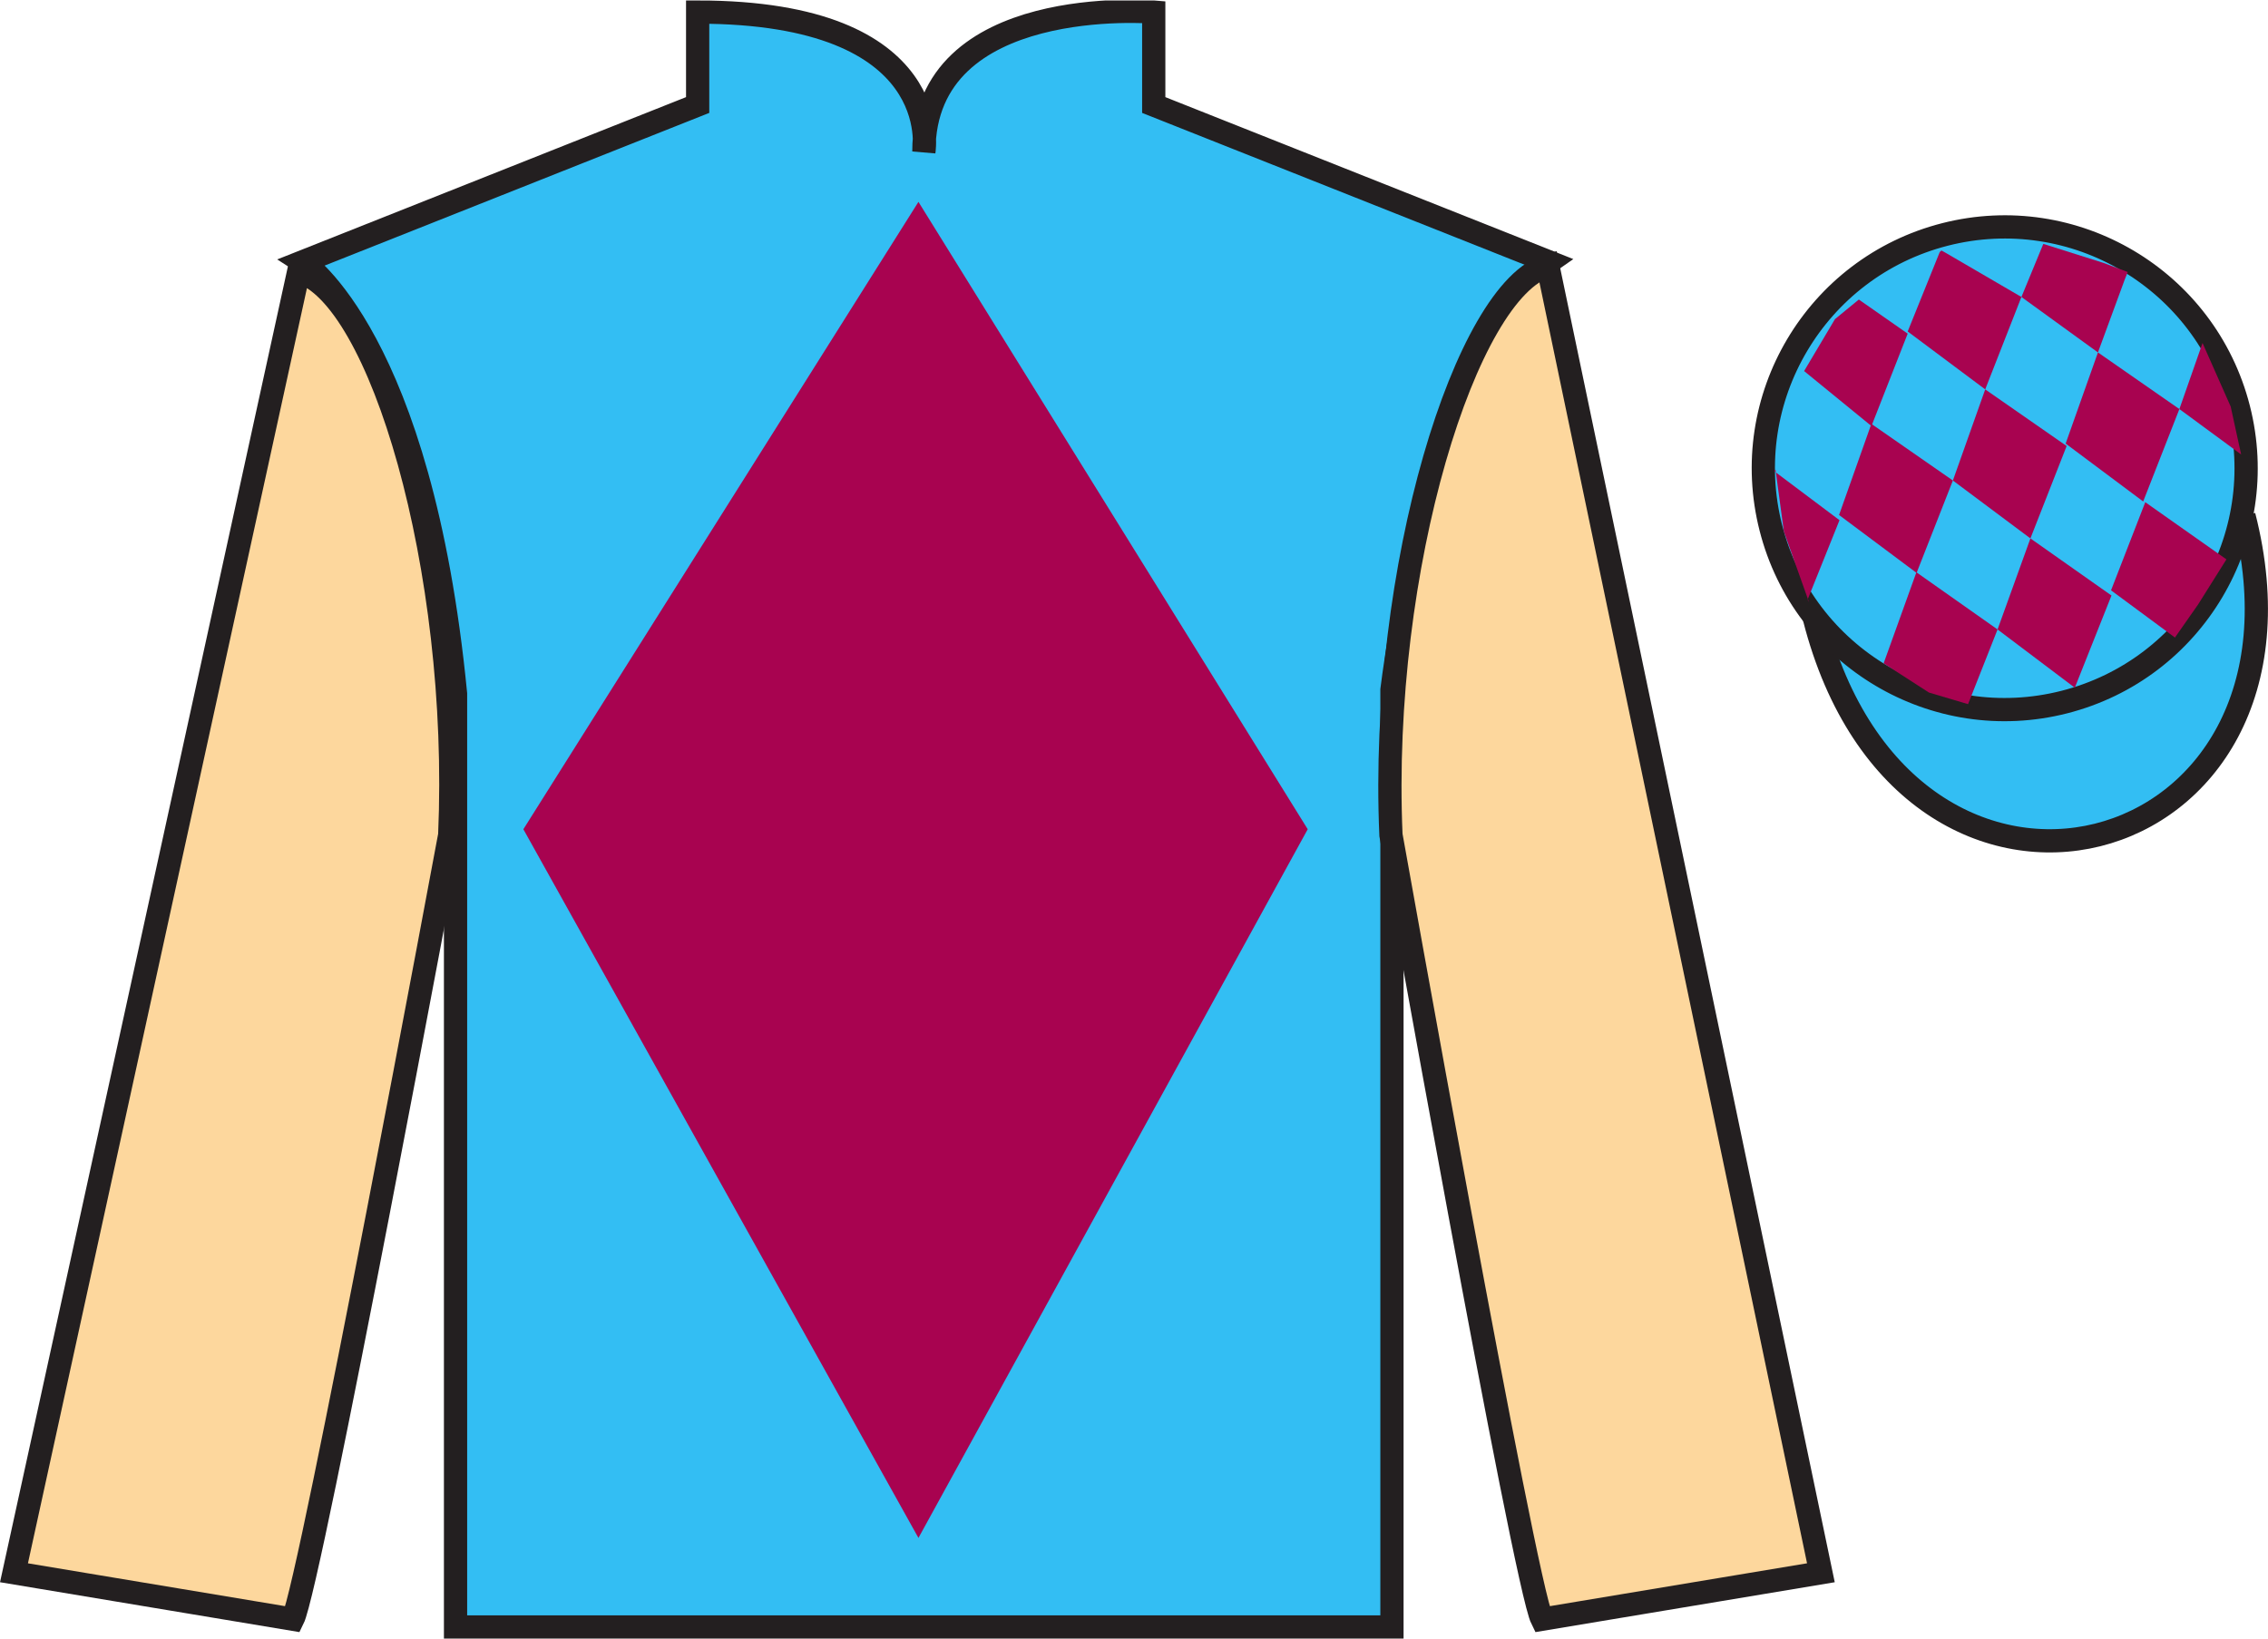
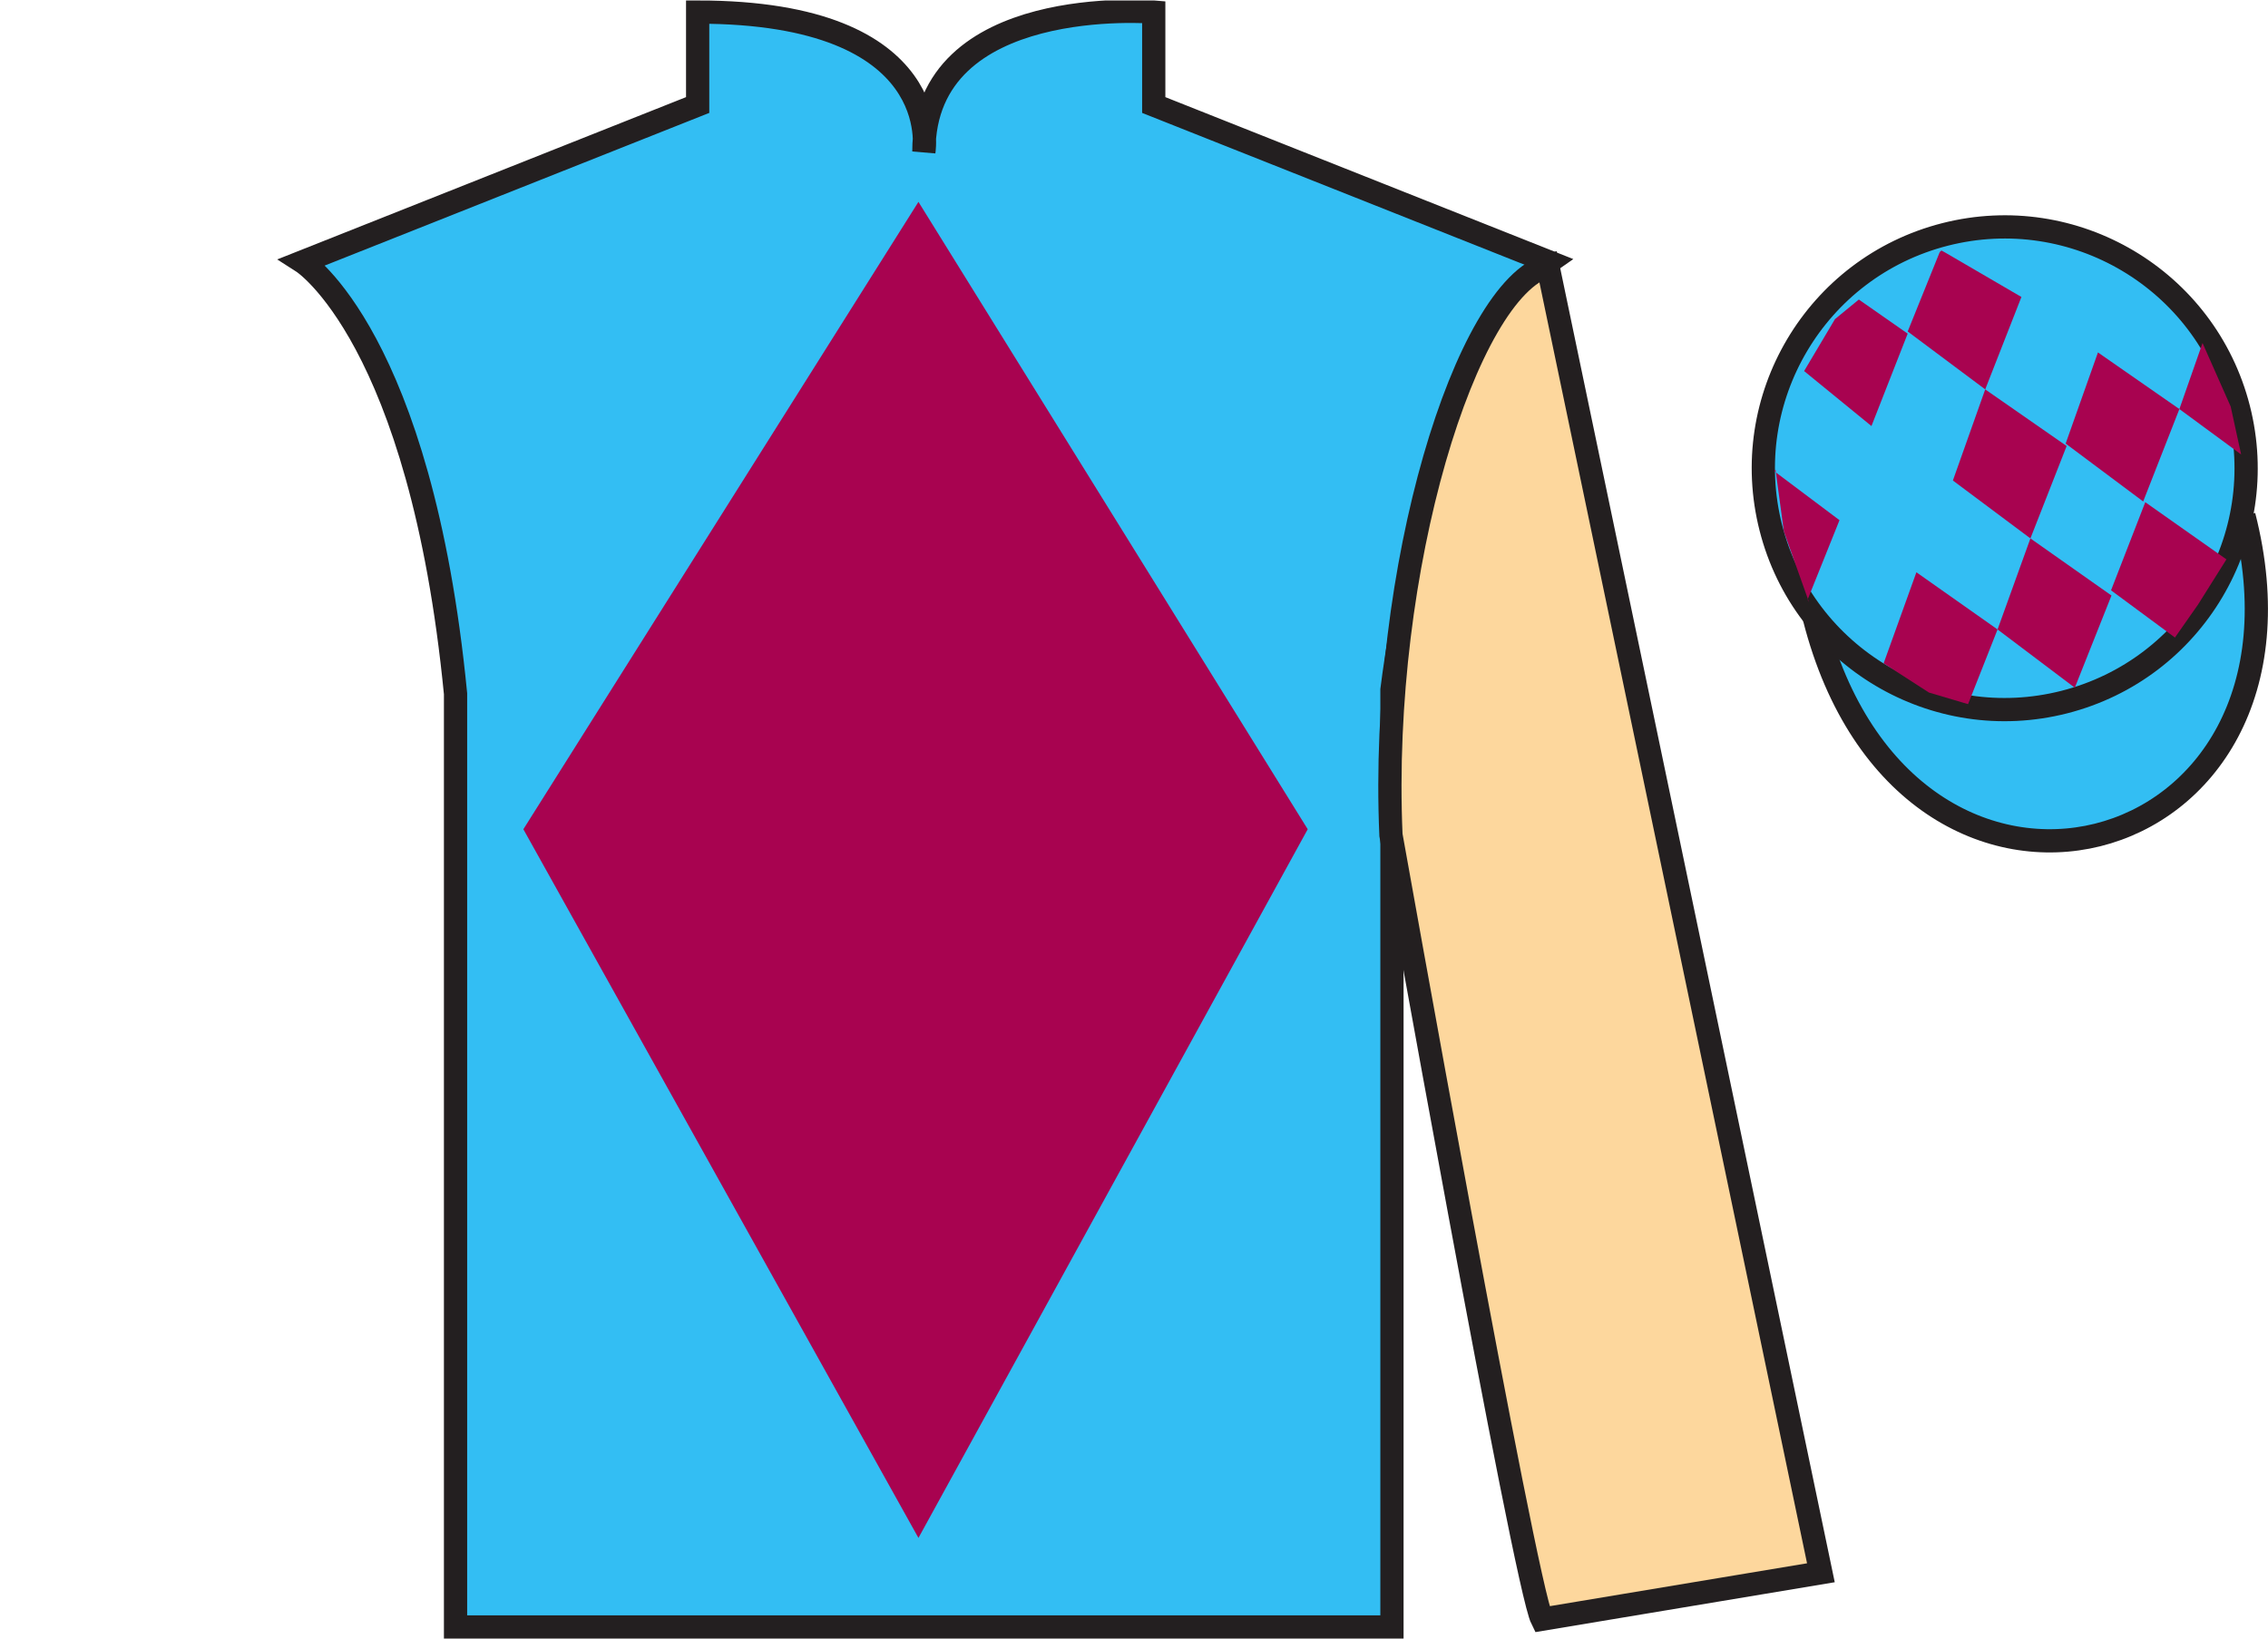
<svg xmlns="http://www.w3.org/2000/svg" width="97.59pt" height="70.52pt" viewBox="0 0 97.59 70.52" version="1.1">
  <defs>
    <clipPath id="clip1">
      <path d="M 0 70.52 L 97.59 70.52 L 97.59 0.02 L 0 0.02 L 0 70.52 Z M 0 70.52 " />
    </clipPath>
  </defs>
  <g id="surface0">
    <g clip-path="url(#clip1)" clip-rule="nonzero">
      <path style=" stroke:none;fill-rule:nonzero;fill:rgb(20.002%,74.273%,94.984%);fill-opacity:1;" d="M 13.02 11.27 C 13.02 11.27 18.102 14.52 19.602 29.855 C 19.602 29.855 19.602 44.855 19.602 70.02 L 59.895 70.02 L 59.895 29.688 C 59.895 29.688 61.684 14.688 66.645 11.27 L 49.645 4.52 L 49.645 0.52 C 49.645 0.52 39.754 -0.312 39.754 6.52 C 39.754 6.52 40.77 0.52 30.02 0.52 L 30.02 4.52 L 13.02 11.27 " />
      <path style="fill:none;stroke-width:10;stroke-linecap:butt;stroke-linejoin:miter;stroke:rgb(13.73%,12.16%,12.549%);stroke-opacity:1;stroke-miterlimit:4;" d="M 130.195 592.505 C 130.195 592.505 181.016 560.005 196.016 406.645 C 196.016 406.645 196.016 256.645 196.016 5.005 L 598.945 5.005 L 598.945 408.325 C 598.945 408.325 616.836 558.325 666.445 592.505 L 496.445 660.005 L 496.445 700.005 C 496.445 700.005 397.539 708.325 397.539 640.005 C 397.539 640.005 407.695 700.005 300.195 700.005 L 300.195 660.005 L 130.195 592.505 Z M 130.195 592.505 " transform="matrix(0.1,0,0,-0.1,0,70.52)" />
-       <path style=" stroke:none;fill-rule:nonzero;fill:rgb(98.904%,84.06%,61.346%);fill-opacity:1;" d="M 12.602 69.688 C 13.352 68.188 19.352 35.938 19.352 35.938 C 19.852 24.438 16.352 12.688 12.852 11.688 L 0.602 67.688 L 12.602 69.688 " />
-       <path style="fill:none;stroke-width:10;stroke-linecap:butt;stroke-linejoin:miter;stroke:rgb(13.73%,12.16%,12.549%);stroke-opacity:1;stroke-miterlimit:4;" d="M 126.016 8.325 C 133.516 23.325 193.516 345.825 193.516 345.825 C 198.516 460.825 163.516 578.325 128.516 588.325 L 6.016 28.325 L 126.016 8.325 Z M 126.016 8.325 " transform="matrix(0.1,0,0,-0.1,0,70.52)" />
      <path style=" stroke:none;fill-rule:nonzero;fill:rgb(98.904%,84.06%,61.346%);fill-opacity:1;" d="M 78.352 67.688 L 66.602 11.438 C 63.102 12.438 59.352 24.438 59.852 35.938 C 59.852 35.938 65.602 68.188 66.352 69.688 L 78.352 67.688 " />
      <path style="fill:none;stroke-width:10;stroke-linecap:butt;stroke-linejoin:miter;stroke:rgb(13.73%,12.16%,12.549%);stroke-opacity:1;stroke-miterlimit:4;" d="M 783.516 28.325 L 666.016 590.825 C 631.016 580.825 593.516 460.825 598.516 345.825 C 598.516 345.825 656.016 23.325 663.516 8.325 L 783.516 28.325 Z M 783.516 28.325 " transform="matrix(0.1,0,0,-0.1,0,70.52)" />
      <path style="fill-rule:nonzero;fill:rgb(20.002%,74.273%,94.984%);fill-opacity:1;stroke-width:10;stroke-linecap:butt;stroke-linejoin:miter;stroke:rgb(13.73%,12.16%,12.549%);stroke-opacity:1;stroke-miterlimit:4;" d="M 780.703 439.223 C 820.391 283.598 1004.336 331.177 965.547 483.208 " transform="matrix(0.1,0,0,-0.1,0,70.52)" />
      <path style=" stroke:none;fill-rule:nonzero;fill:rgb(65.882%,1.34%,31.255%);fill-opacity:1;" d="M 39.52 8.688 L 22.52 35.688 L 39.52 66.188 L 56.27 35.688 L 39.52 8.688 " />
      <path style=" stroke:none;fill-rule:nonzero;fill:rgb(20.002%,74.273%,94.984%);fill-opacity:1;" d="M 88.828 30.215 C 94.387 28.797 97.742 23.141 96.324 17.582 C 94.906 12.027 89.25 8.672 83.691 10.09 C 78.137 11.508 74.781 17.16 76.199 22.719 C 77.613 28.277 83.27 31.633 88.828 30.215 " />
      <path style="fill:none;stroke-width:10;stroke-linecap:butt;stroke-linejoin:miter;stroke:rgb(13.73%,12.16%,12.549%);stroke-opacity:1;stroke-miterlimit:4;" d="M 888.281 403.052 C 943.867 417.231 977.422 473.794 963.242 529.38 C 949.062 584.927 892.5 618.481 836.914 604.302 C 781.367 590.122 747.812 533.598 761.992 478.012 C 776.133 422.427 832.695 388.872 888.281 403.052 Z M 888.281 403.052 " transform="matrix(0.1,0,0,-0.1,0,70.52)" />
      <path style=" stroke:none;fill-rule:nonzero;fill:rgb(65.882%,1.34%,31.255%);fill-opacity:1;" d="M 79.984 12.891 L 78.957 13.734 L 77.629 15.969 L 80.527 18.336 L 82.086 14.359 L 79.984 12.891 " />
      <path style=" stroke:none;fill-rule:nonzero;fill:rgb(65.882%,1.34%,31.255%);fill-opacity:1;" d="M 83.676 10.855 L 83.539 10.781 L 83.465 10.848 L 82.086 14.266 L 85.422 16.758 L 86.98 12.781 L 83.676 10.855 " />
-       <path style=" stroke:none;fill-rule:nonzero;fill:rgb(65.882%,1.34%,31.255%);fill-opacity:1;" d="M 90.516 11.316 L 87.922 10.496 L 86.98 12.781 L 90.273 15.168 L 91.43 12.02 L 91.555 11.707 L 90.516 11.316 " />
-       <path style=" stroke:none;fill-rule:nonzero;fill:rgb(65.882%,1.34%,31.255%);fill-opacity:1;" d="M 80.523 18.242 L 79.133 22.164 L 82.469 24.656 L 84.031 20.68 L 80.523 18.242 " />
      <path style=" stroke:none;fill-rule:nonzero;fill:rgb(65.882%,1.34%,31.255%);fill-opacity:1;" d="M 85.422 16.758 L 84.031 20.68 L 87.367 23.172 L 88.926 19.195 L 85.422 16.758 " />
      <path style=" stroke:none;fill-rule:nonzero;fill:rgb(65.882%,1.34%,31.255%);fill-opacity:1;" d="M 90.273 15.168 L 88.883 19.09 L 92.219 21.582 L 93.777 17.605 L 90.273 15.168 " />
      <path style=" stroke:none;fill-rule:nonzero;fill:rgb(65.882%,1.34%,31.255%);fill-opacity:1;" d="M 82.461 24.629 L 81.051 28.547 L 83 29.805 L 84.684 30.305 L 85.953 27.09 L 82.461 24.629 " />
      <path style=" stroke:none;fill-rule:nonzero;fill:rgb(65.882%,1.34%,31.255%);fill-opacity:1;" d="M 87.367 23.172 L 85.953 27.09 L 89.277 29.598 L 90.855 25.629 L 87.367 23.172 " />
      <path style=" stroke:none;fill-rule:nonzero;fill:rgb(65.882%,1.34%,31.255%);fill-opacity:1;" d="M 92.309 21.613 L 90.836 25.406 L 93.586 27.438 L 94.574 26.027 L 95.801 24.074 L 92.309 21.613 " />
      <path style=" stroke:none;fill-rule:nonzero;fill:rgb(65.882%,1.34%,31.255%);fill-opacity:1;" d="M 76.336 20.273 L 76.398 20.211 L 76.758 22.875 L 77.844 25.926 L 77.781 25.801 L 79.152 22.387 L 76.336 20.273 " />
      <path style=" stroke:none;fill-rule:nonzero;fill:rgb(65.882%,1.34%,31.255%);fill-opacity:1;" d="M 94.773 14.762 L 94.773 14.762 L 93.777 17.605 L 96.434 19.559 L 95.984 17.496 L 94.773 14.762 " />
    </g>
  </g>
</svg>